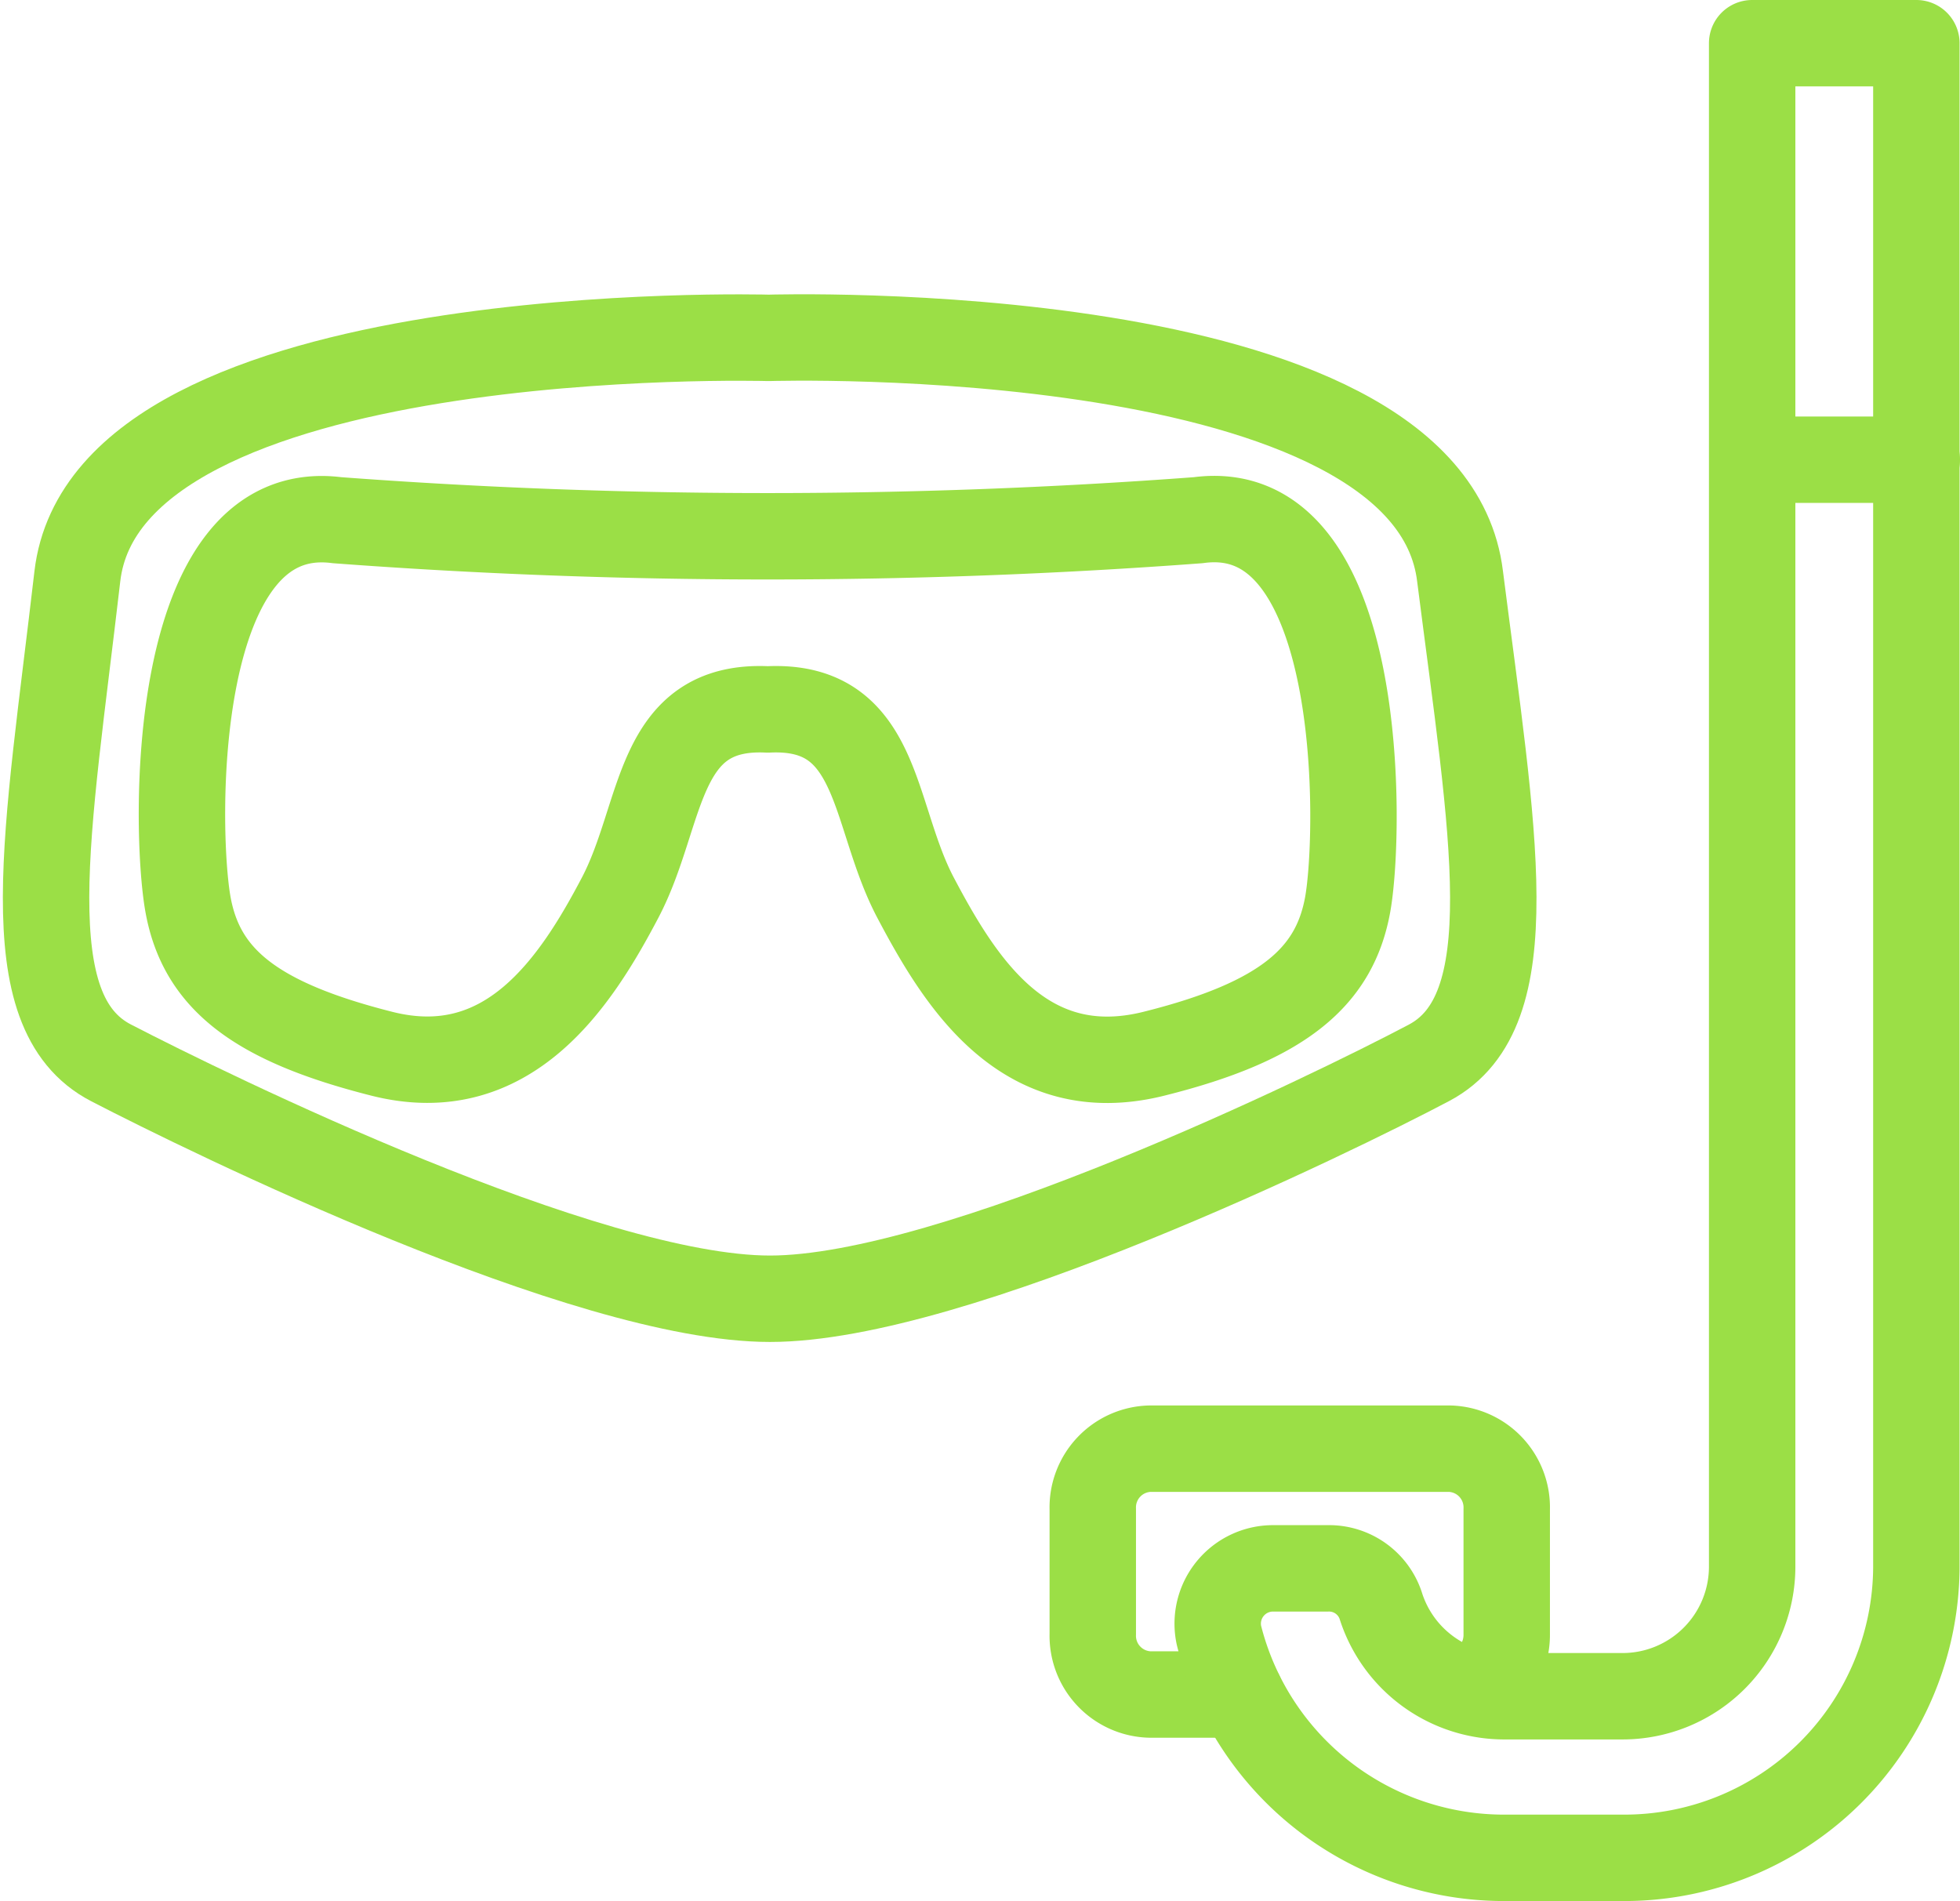
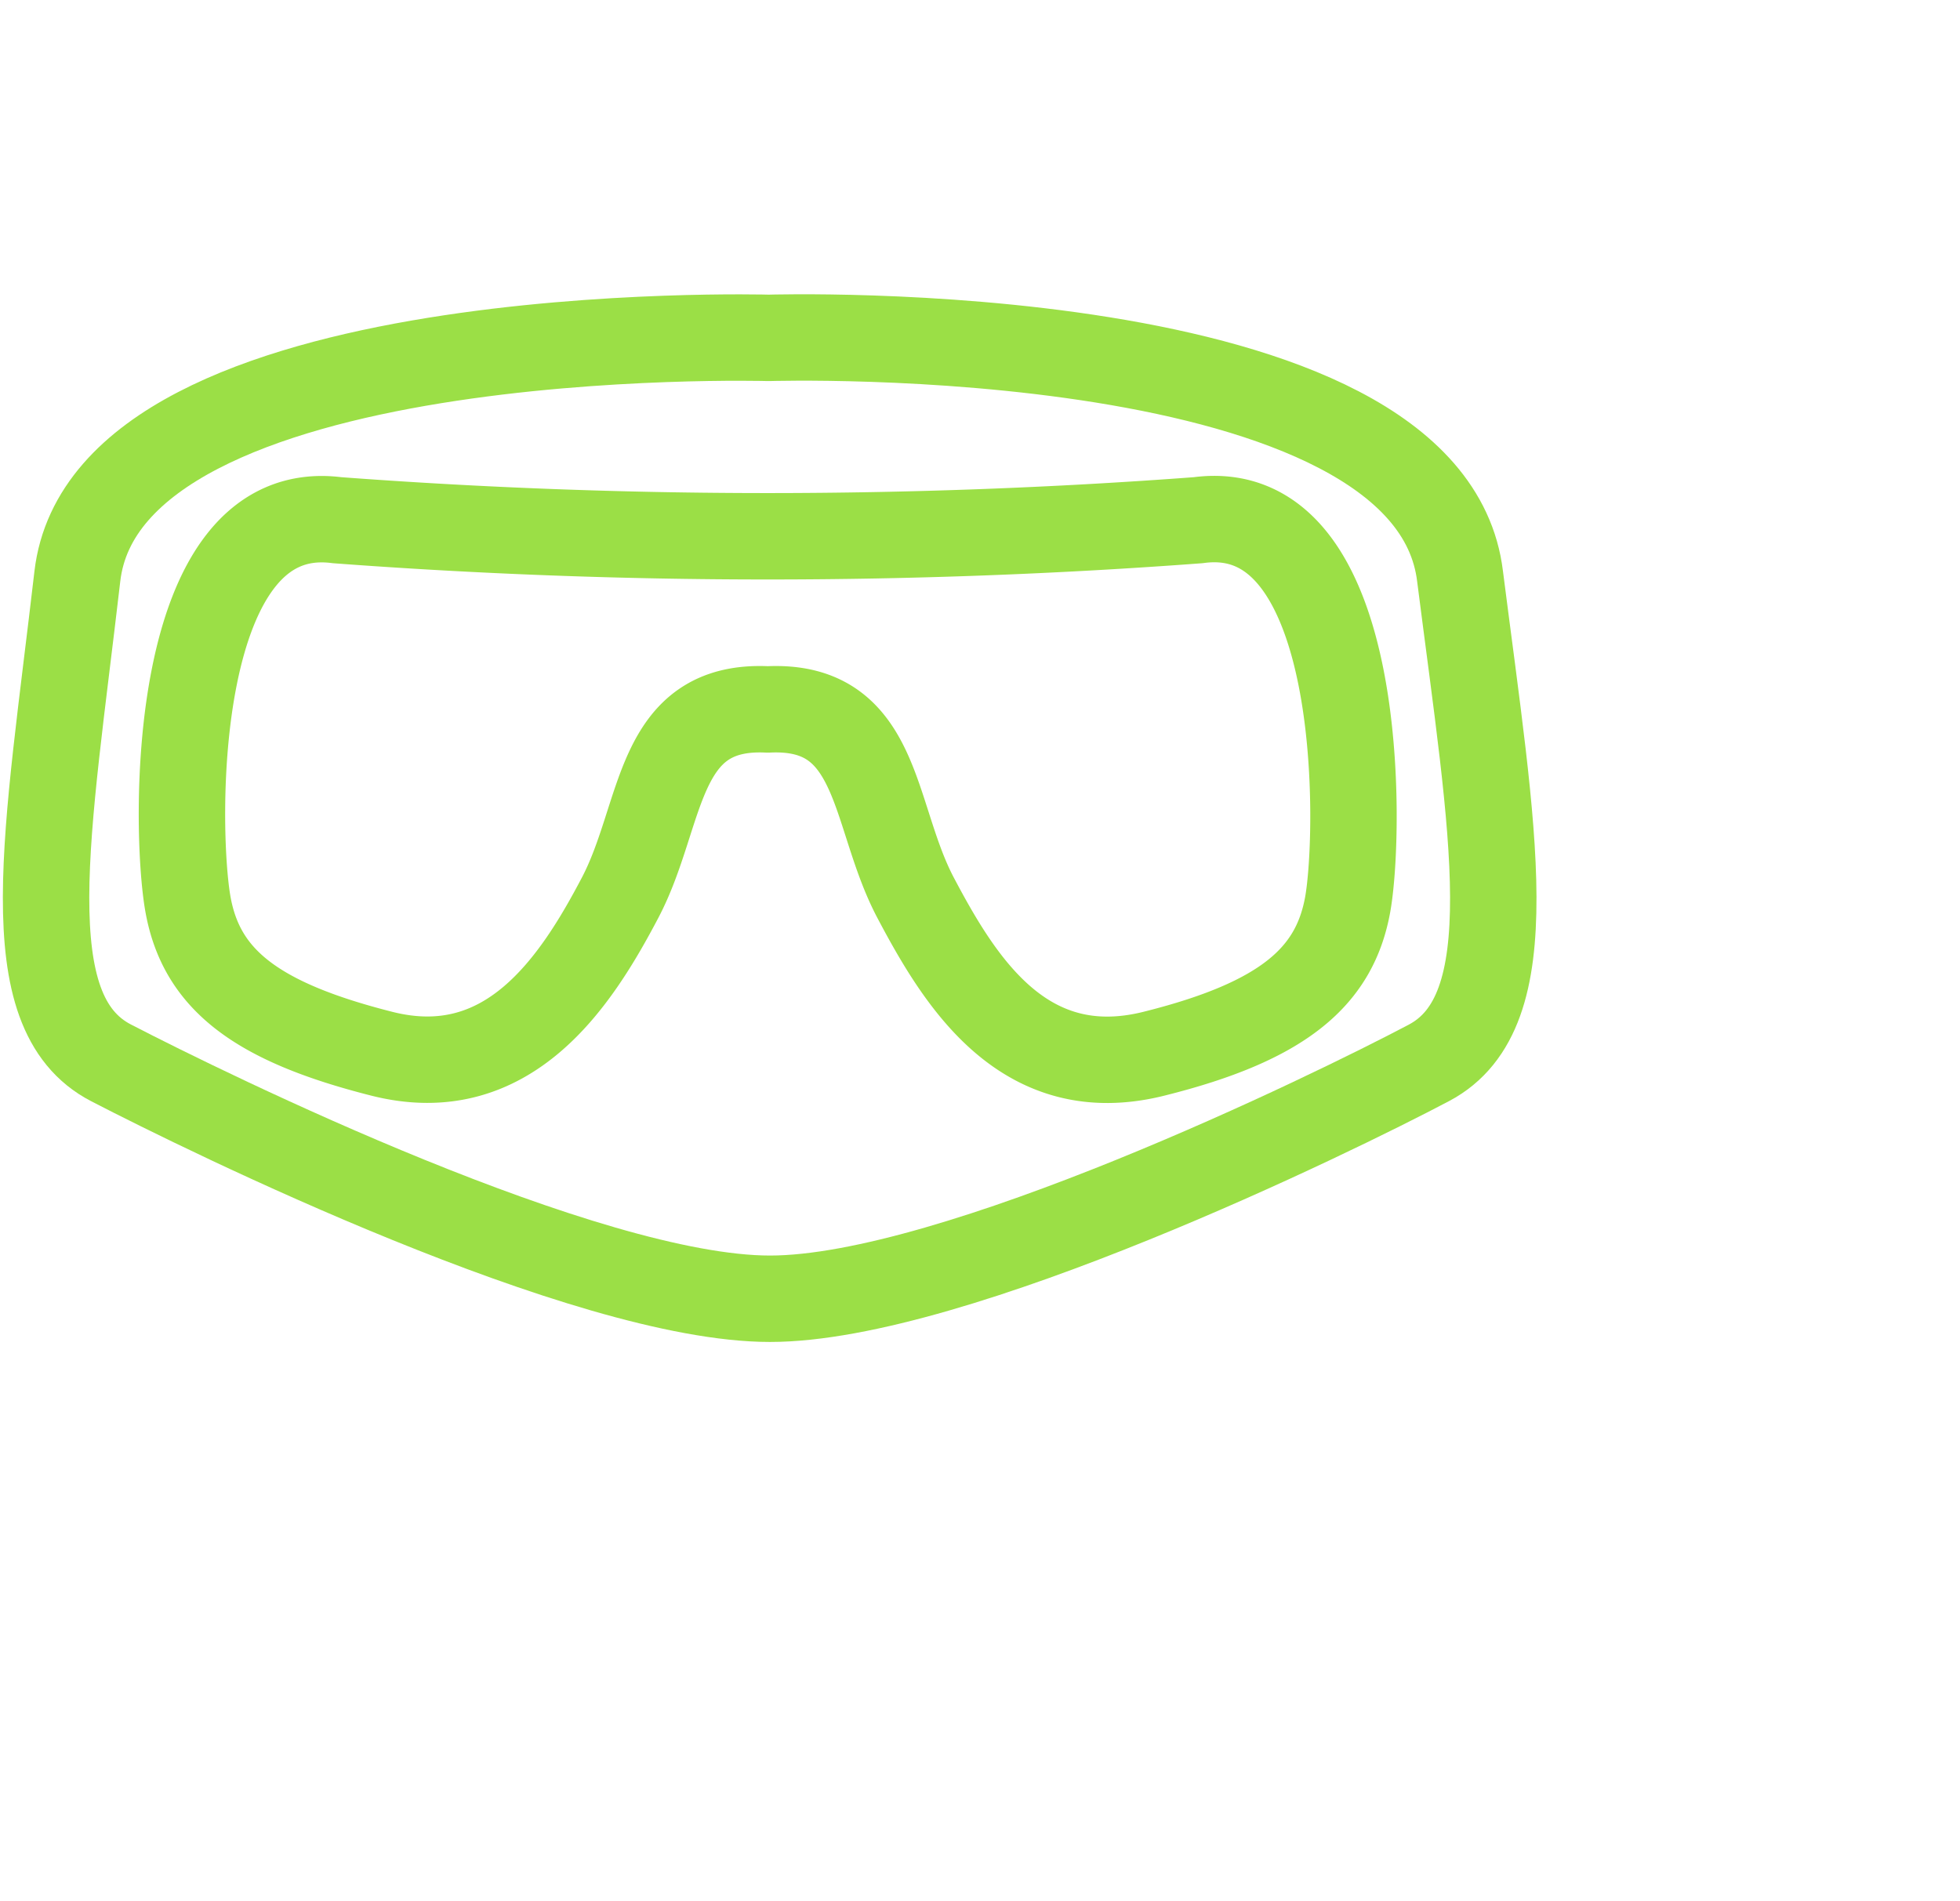
<svg xmlns="http://www.w3.org/2000/svg" viewBox="0 0 45.36 44">
  <defs>
    <style>.a{fill:none;stroke:#9bdf46;stroke-linecap:round;stroke-linejoin:round;stroke-width:2px;}</style>
  </defs>
  <title>Culture3</title>
-   <path class="a" d="M1121.16,468.71h-2.1a1.36,1.36,0,0,1-1.32-1.4v-2.89a1.36,1.36,0,0,1,1.32-1.4H1126a1.36,1.36,0,0,1,1.32,1.4v2.89a1.4,1.4,0,0,1-.79,1.28" transform="translate(-1092.45 -429.49)" />
-   <path class="a" d="M1130,472.49h-2.71a6.8,6.8,0,0,1-6.63-5.15,1.28,1.28,0,0,1,1.26-1.55h1.26a1.26,1.26,0,0,1,1.22.85,3,3,0,0,0,2.89,2.11H1130a3,3,0,0,0,3-3V430.49h3.8v35.29A6.76,6.76,0,0,1,1130,472.49Z" transform="translate(-1092.45 -429.49)" />
  <path class="a" d="M1120.18,441.53a133.59,133.59,0,0,1-19.93,0c-3.89-.5-3.76,7.16-3.45,8.89s1.56,2.72,4.49,3.46,4.49-1.67,5.51-3.61.81-4.49,3.42-4.36c2.61-.13,2.4,2.43,3.42,4.36s2.5,4.36,5.51,3.61,4.19-1.79,4.49-3.46S1124.07,441,1120.18,441.53Z" transform="translate(-1092.45 -429.49)" />
  <path class="a" d="M1126.24,442.83c-.72-6-16-5.52-16-5.52s-15.31-.44-16,5.52-1.5,10.08.78,11.26,11,5.46,15.25,5.46,13-4.27,15.25-5.46S1127,448.79,1126.24,442.83Z" transform="translate(-1092.45 -429.49)" />
-   <line class="a" x1="40.57" y1="10.64" x2="44.36" y2="10.64" />
</svg>